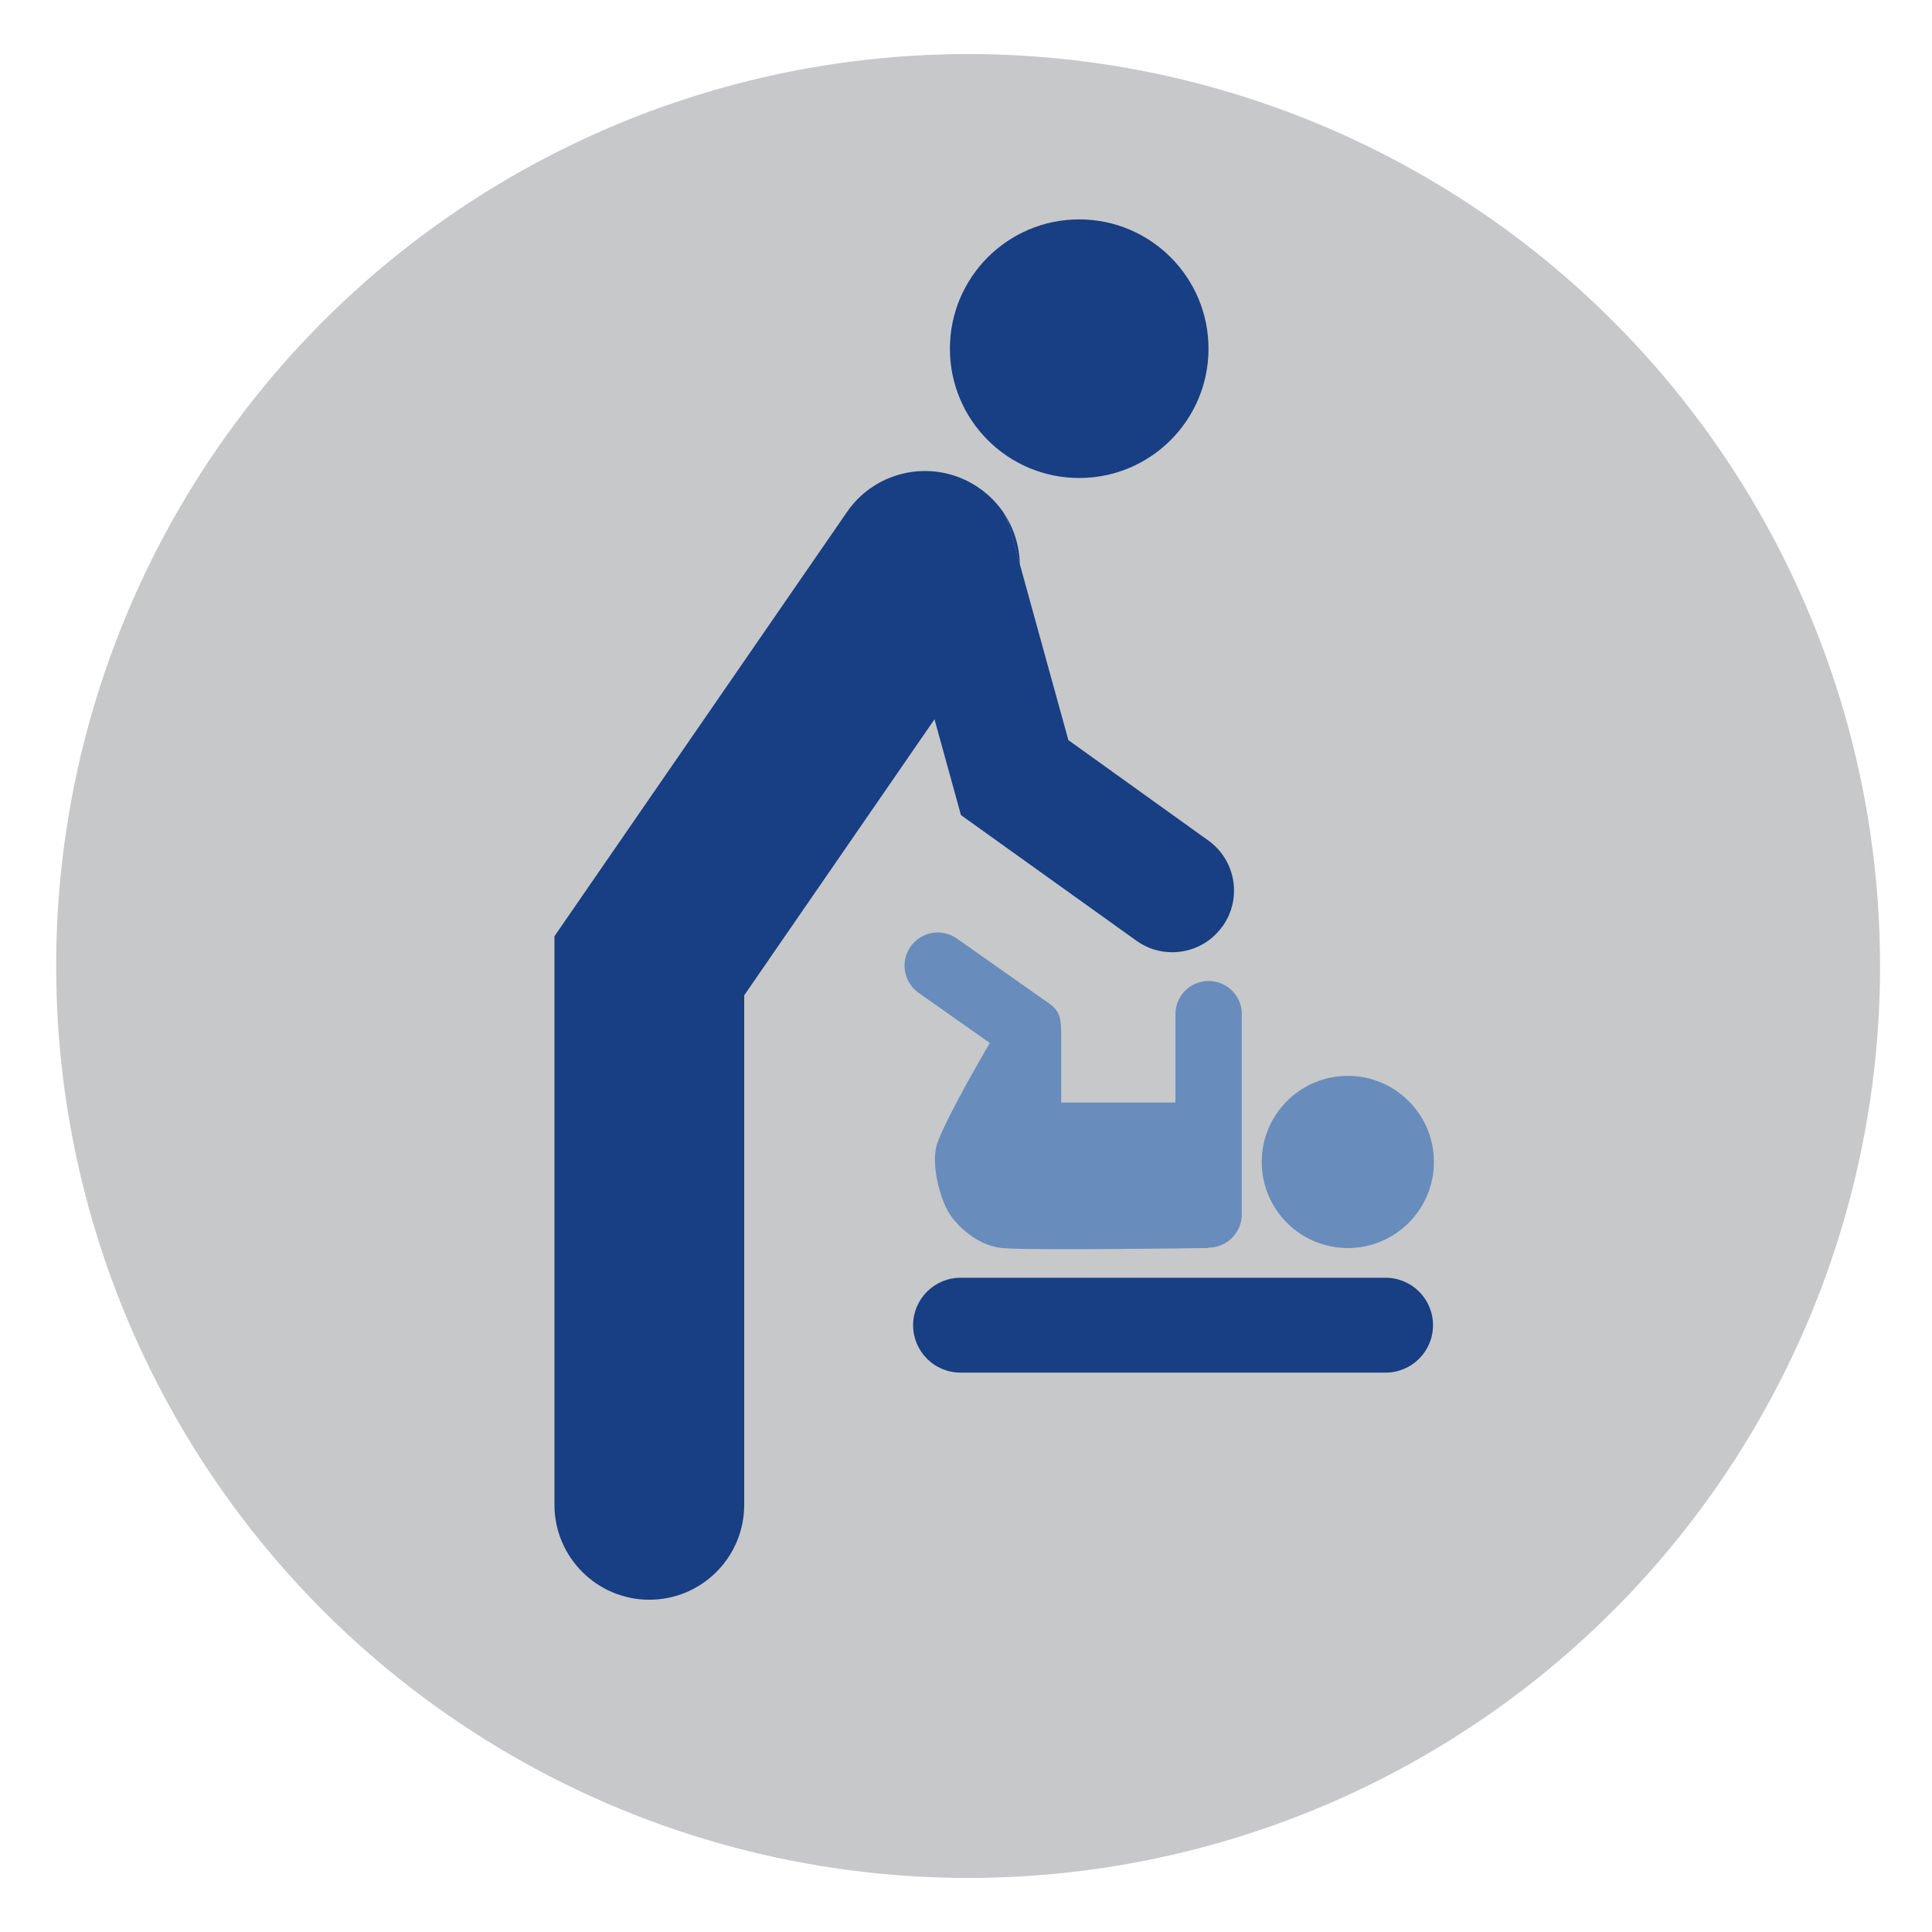
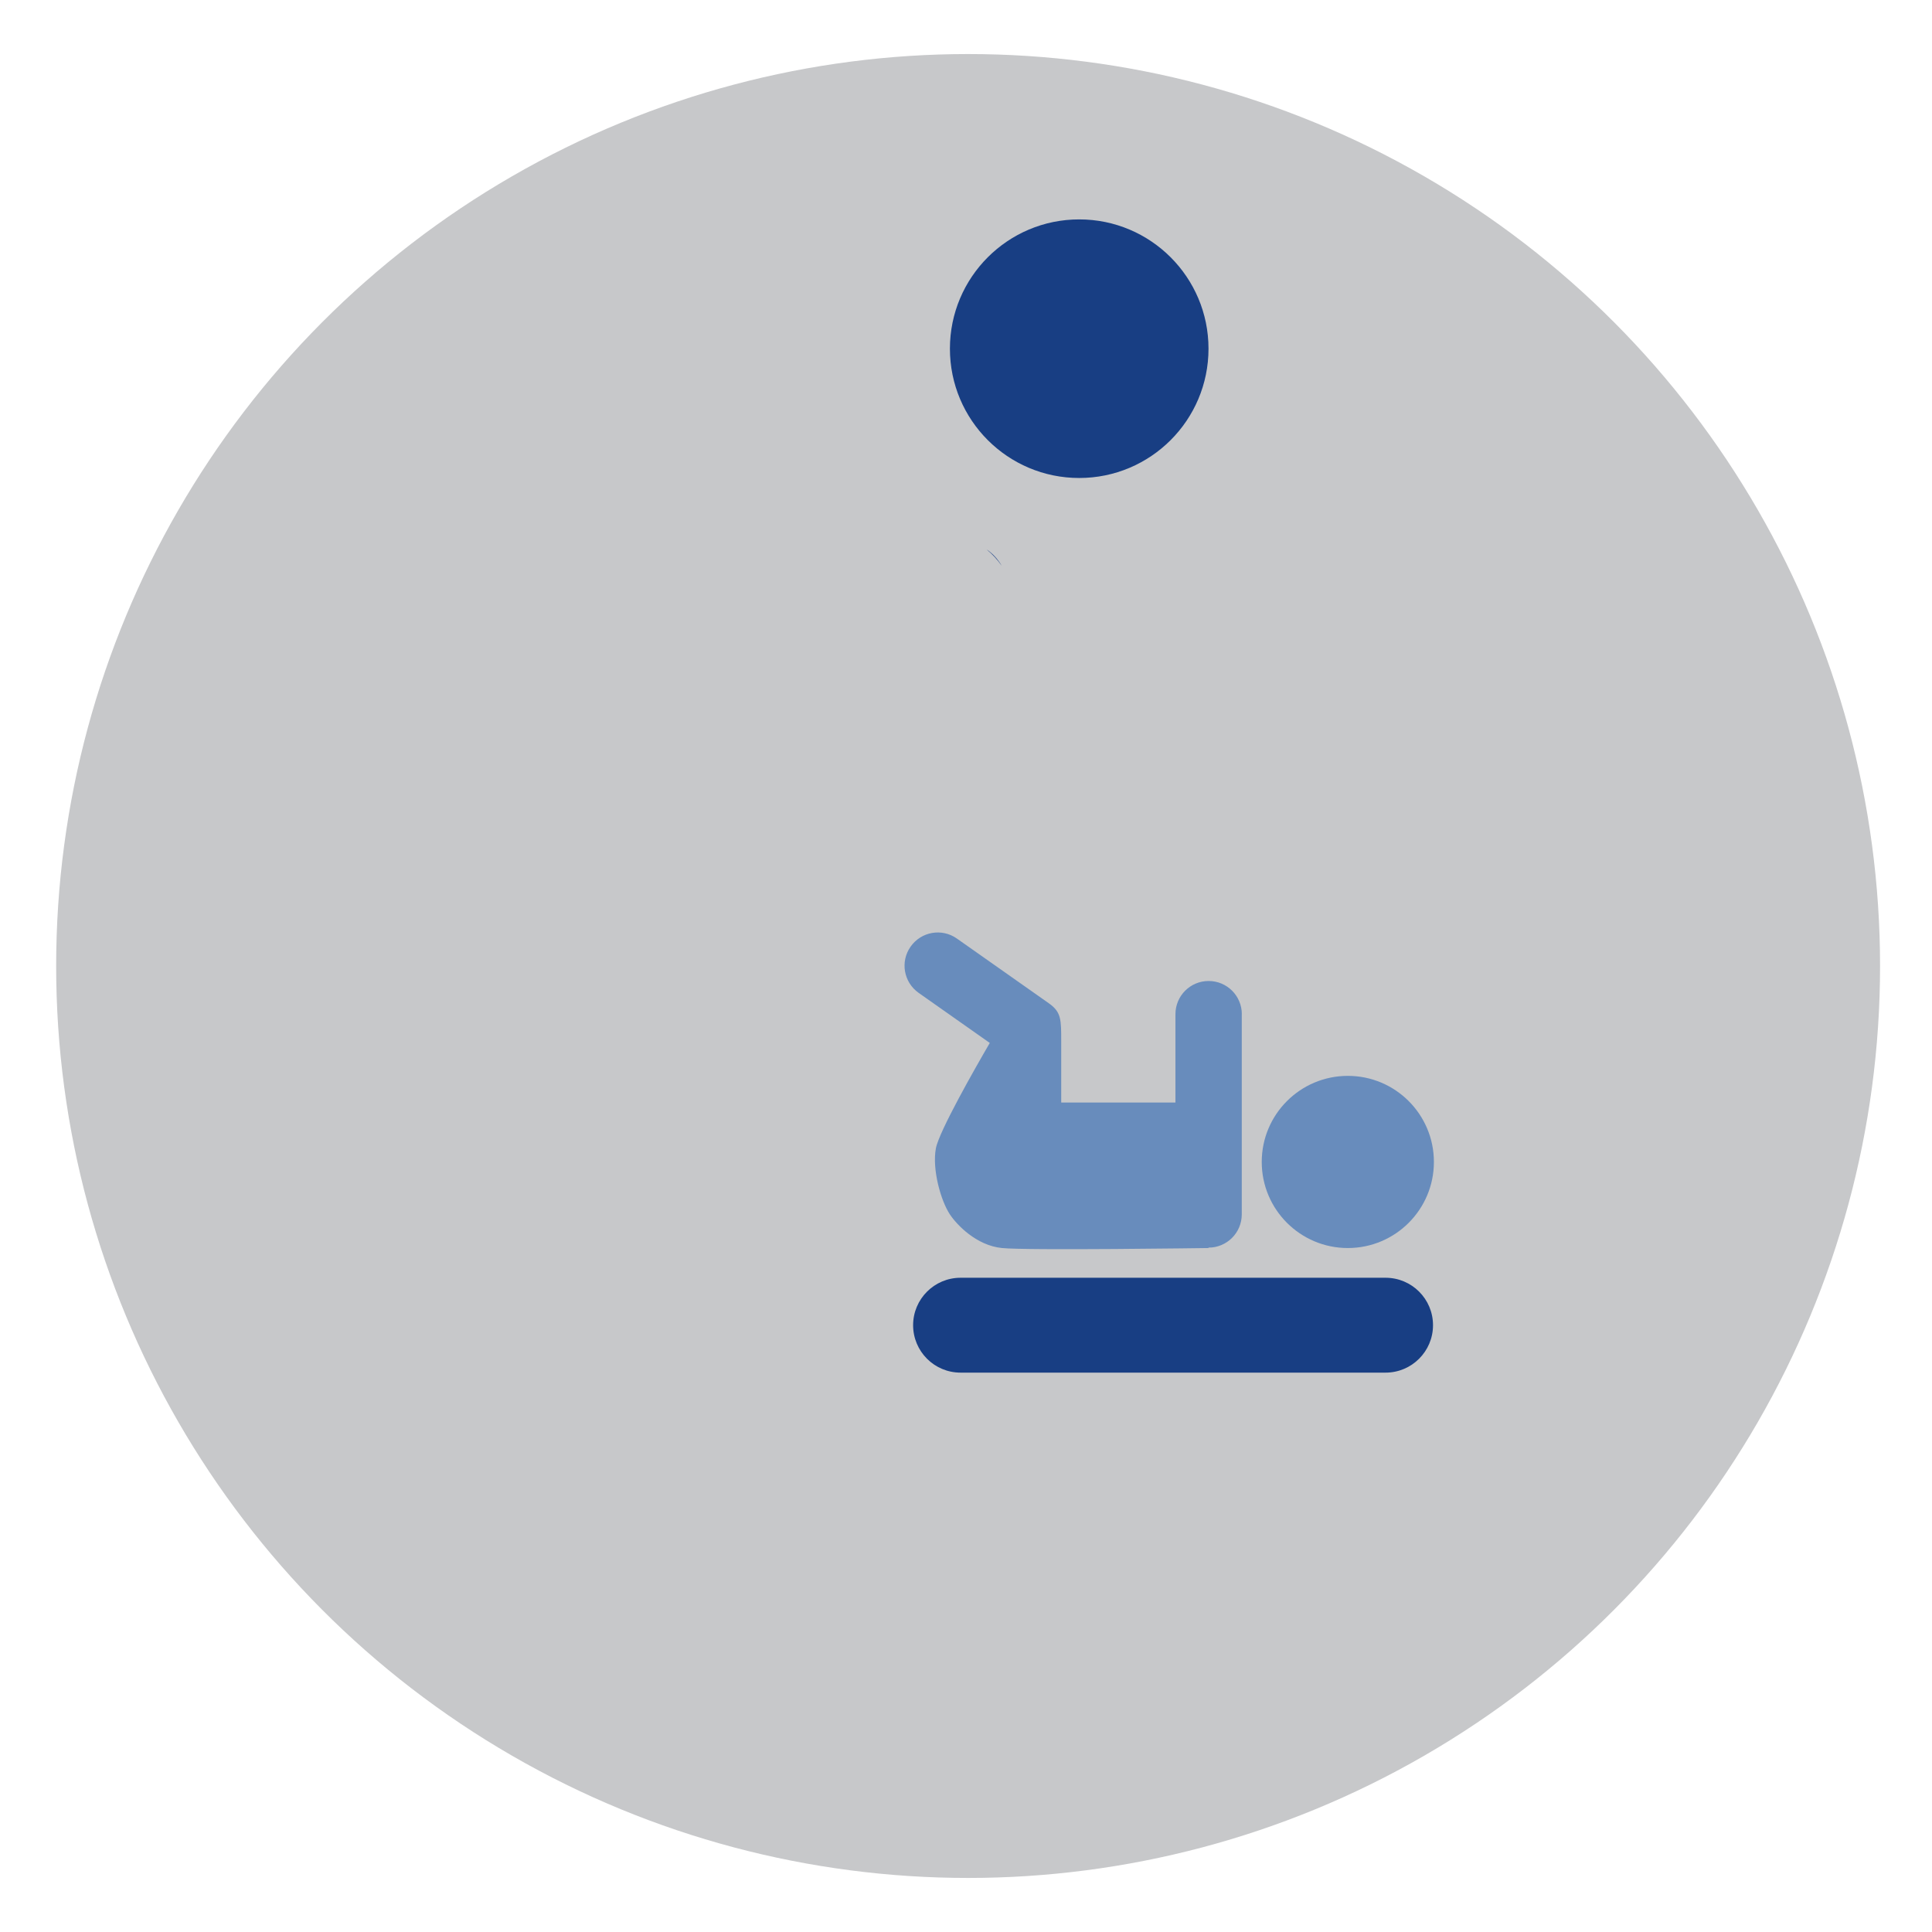
<svg xmlns="http://www.w3.org/2000/svg" id="Gestaltungsebene" viewBox="0 0 283.46 283.46" width="80" height="80">
  <defs>
    <style>.cls-1{fill:#688cbc;}.cls-2{fill:#c7c8ca;}.cls-3{fill:#183e83;}</style>
  </defs>
  <circle class="cls-2" cx="142.04" cy="141.73" r="133.8" />
  <path class="cls-3" d="M146.97,83.01c-.61-.88-1.35-1.69-2.22-2.4,.9,.61,1.65,1.43,2.22,2.4Z" />
  <g>
    <circle class="cls-3" cx="158.34" cy="51.16" r="18.97" />
    <g>
-       <path class="cls-3" d="M179.35,135.92c-1.77,2.48-4.54,3.79-7.37,3.79-1.82,0-3.66-.54-5.26-1.7l-25.73-18.42-3.88-14.06-27.92,40.5v74.76c0,7.69-6.24,13.92-13.92,13.92s-13.92-6.24-13.92-13.92v-83.43l42.91-62.23c4.36-6.34,13.03-7.92,19.35-3.56,.33,.22,.65,.47,.95,.72,1.03,.84,1.89,1.78,2.62,2.83,.01,.03,.03,.04,.04,.07,.38,.64,.67,1.35,.88,2.1l1.55,5.57,7.1,25.73,20.52,14.72c4.07,2.91,5,8.56,2.09,12.62Z" />
-       <path class="cls-3" d="M149.64,82.86l-1.55-5.57c-.21-.75-.5-1.46-.88-2.1,1.56,2.28,2.38,4.96,2.42,7.67Z" />
-     </g>
+       </g>
    <path class="cls-3" d="M203.29,201.39h-62.36c-3.85,0-6.96-3.12-6.96-6.96s3.12-6.96,6.96-6.96h62.36c3.85,0,6.96,3.12,6.96,6.96s-3.12,6.96-6.96,6.96Z" />
    <circle class="cls-1" cx="197.75" cy="170.48" r="12.63" />
    <path class="cls-1" d="M182.19,148.79v29.39c0,2.69-2.19,4.87-4.87,4.87h-.01v.06s-26.57,.38-30.31,0c-3.76-.38-6.63-3.42-7.63-4.93-1.33-2-2.63-6.59-2.06-9.69,.46-2.48,5.76-11.78,7.91-15.47l-10.44-7.35c-2.2-1.56-2.73-4.59-1.17-6.79,1.55-2.2,4.58-2.73,6.78-1.18l13.51,9.51c1.82,1.29,1.8,2.39,1.8,5.6v8.95h16.76v-12.96c0-2.69,2.17-4.87,4.87-4.87s4.87,2.19,4.87,4.87Z" />
  </g>
</svg>